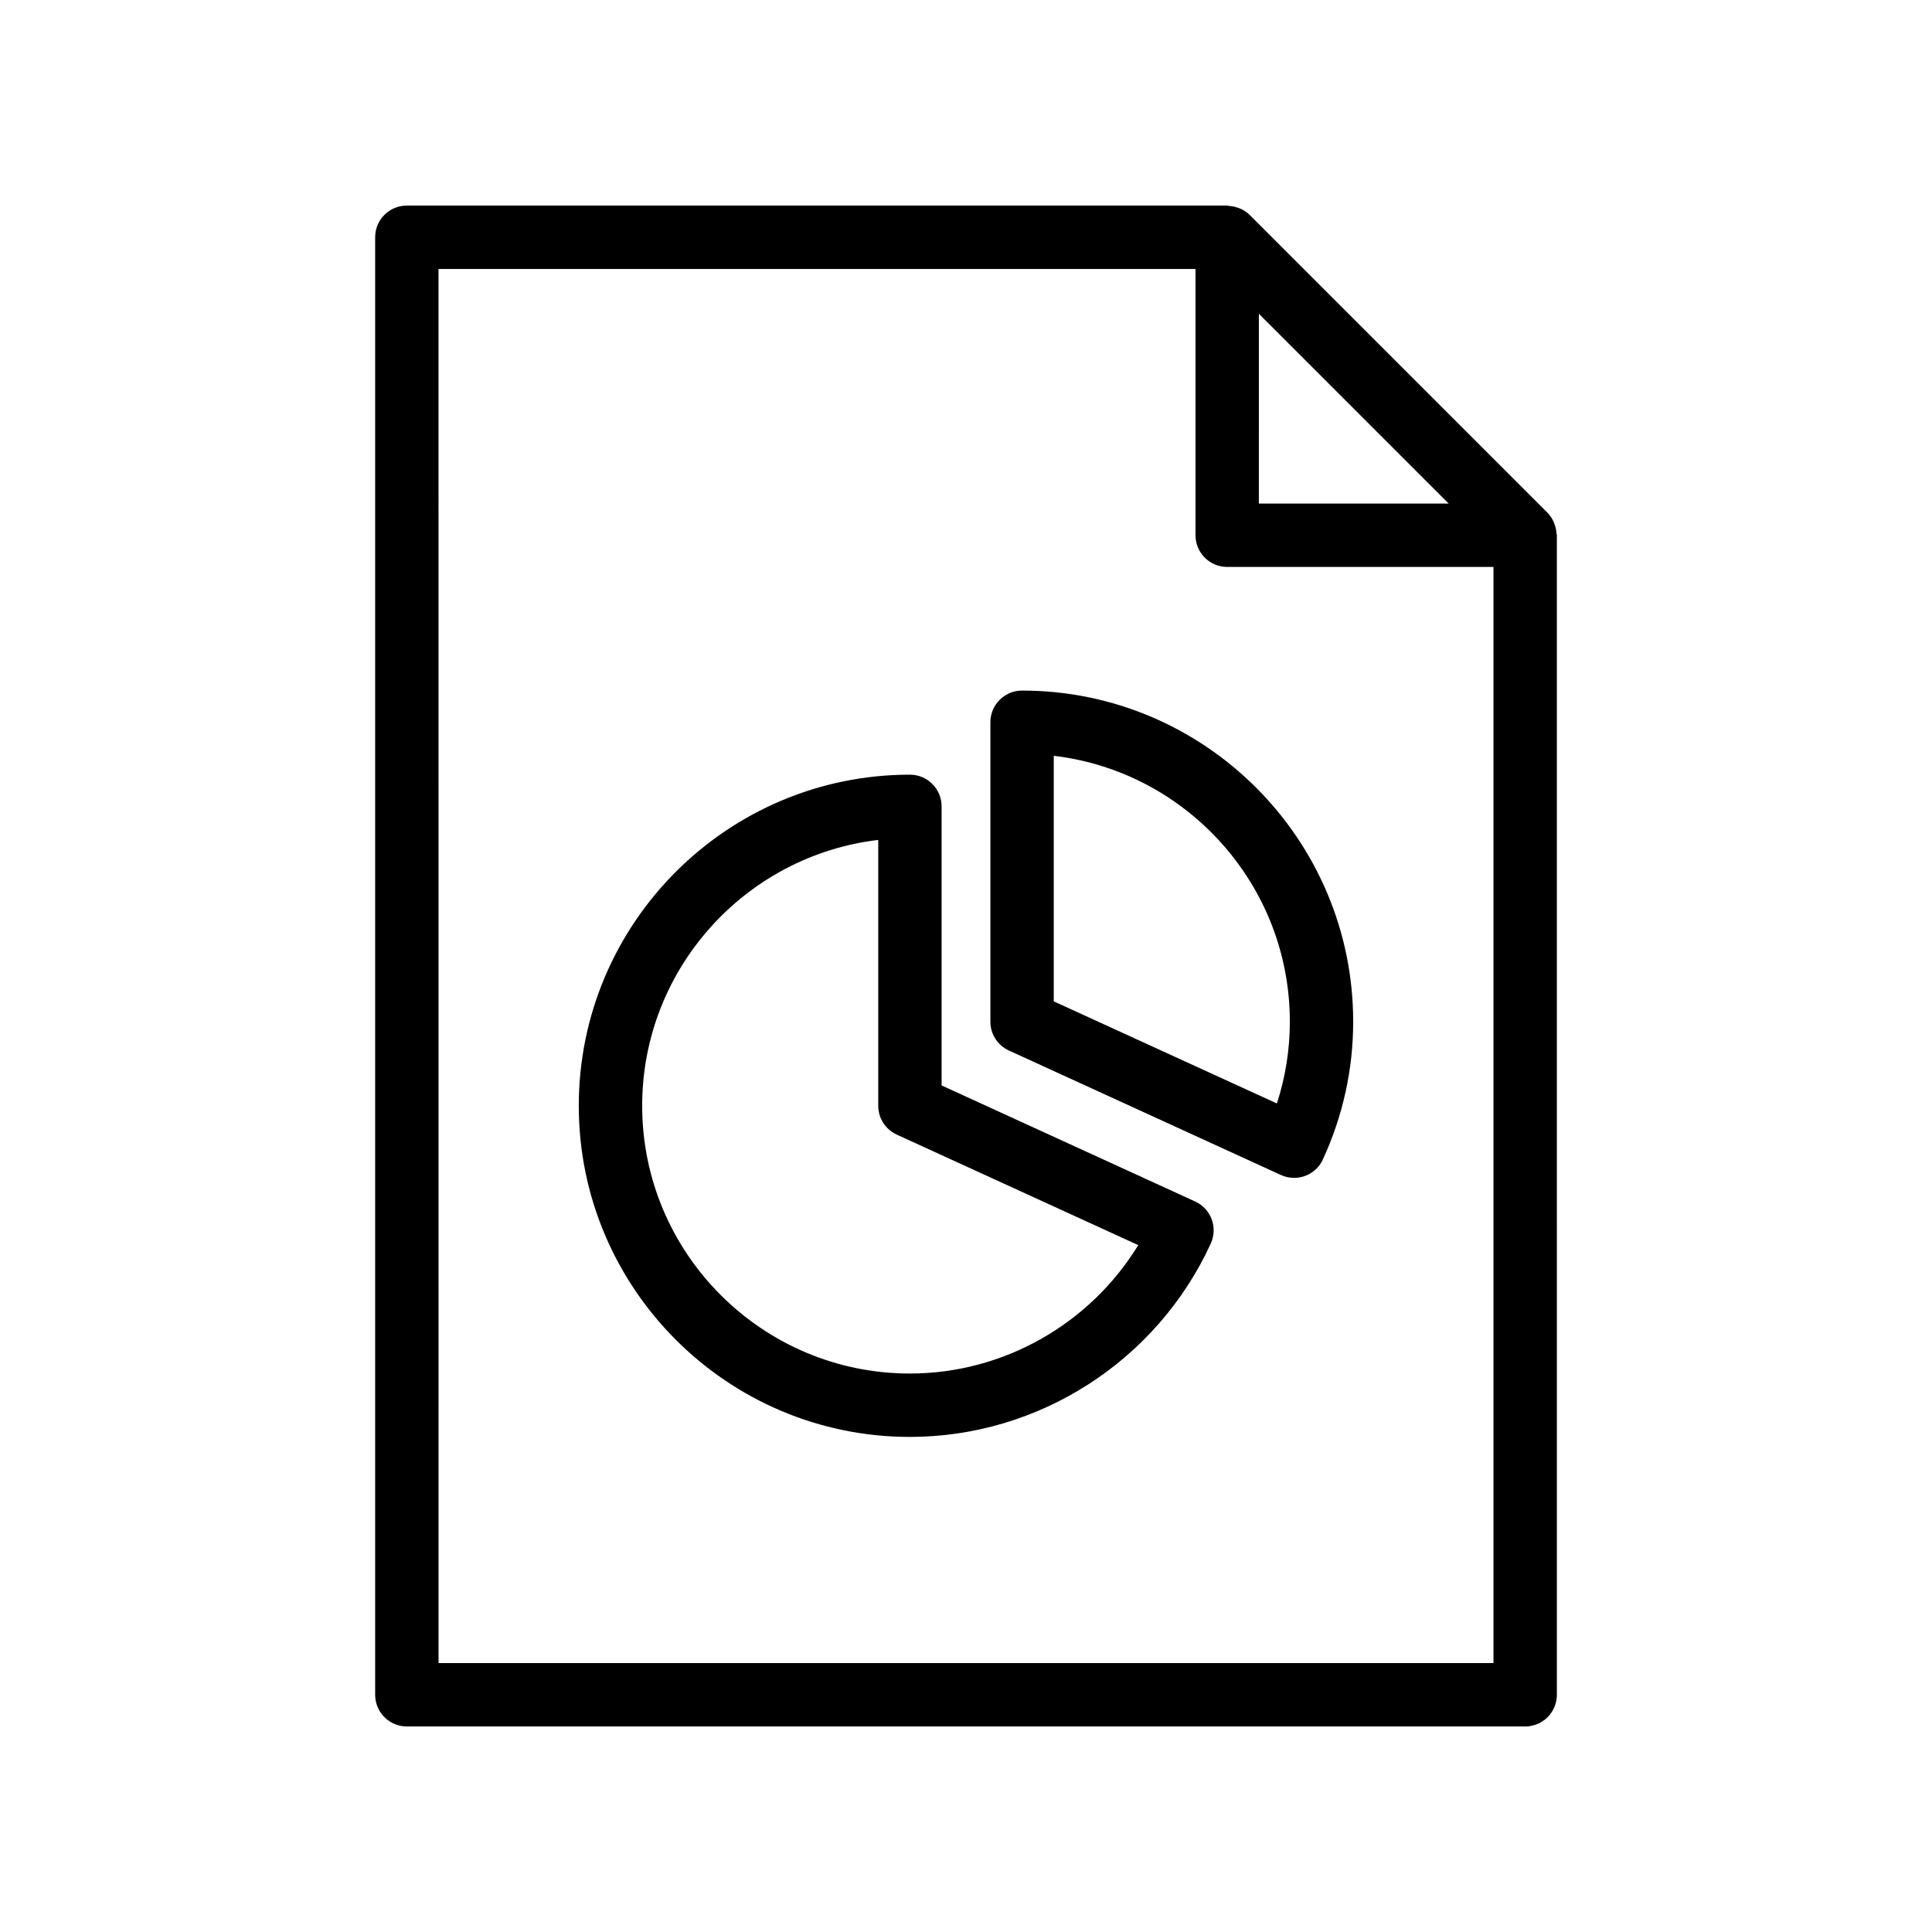
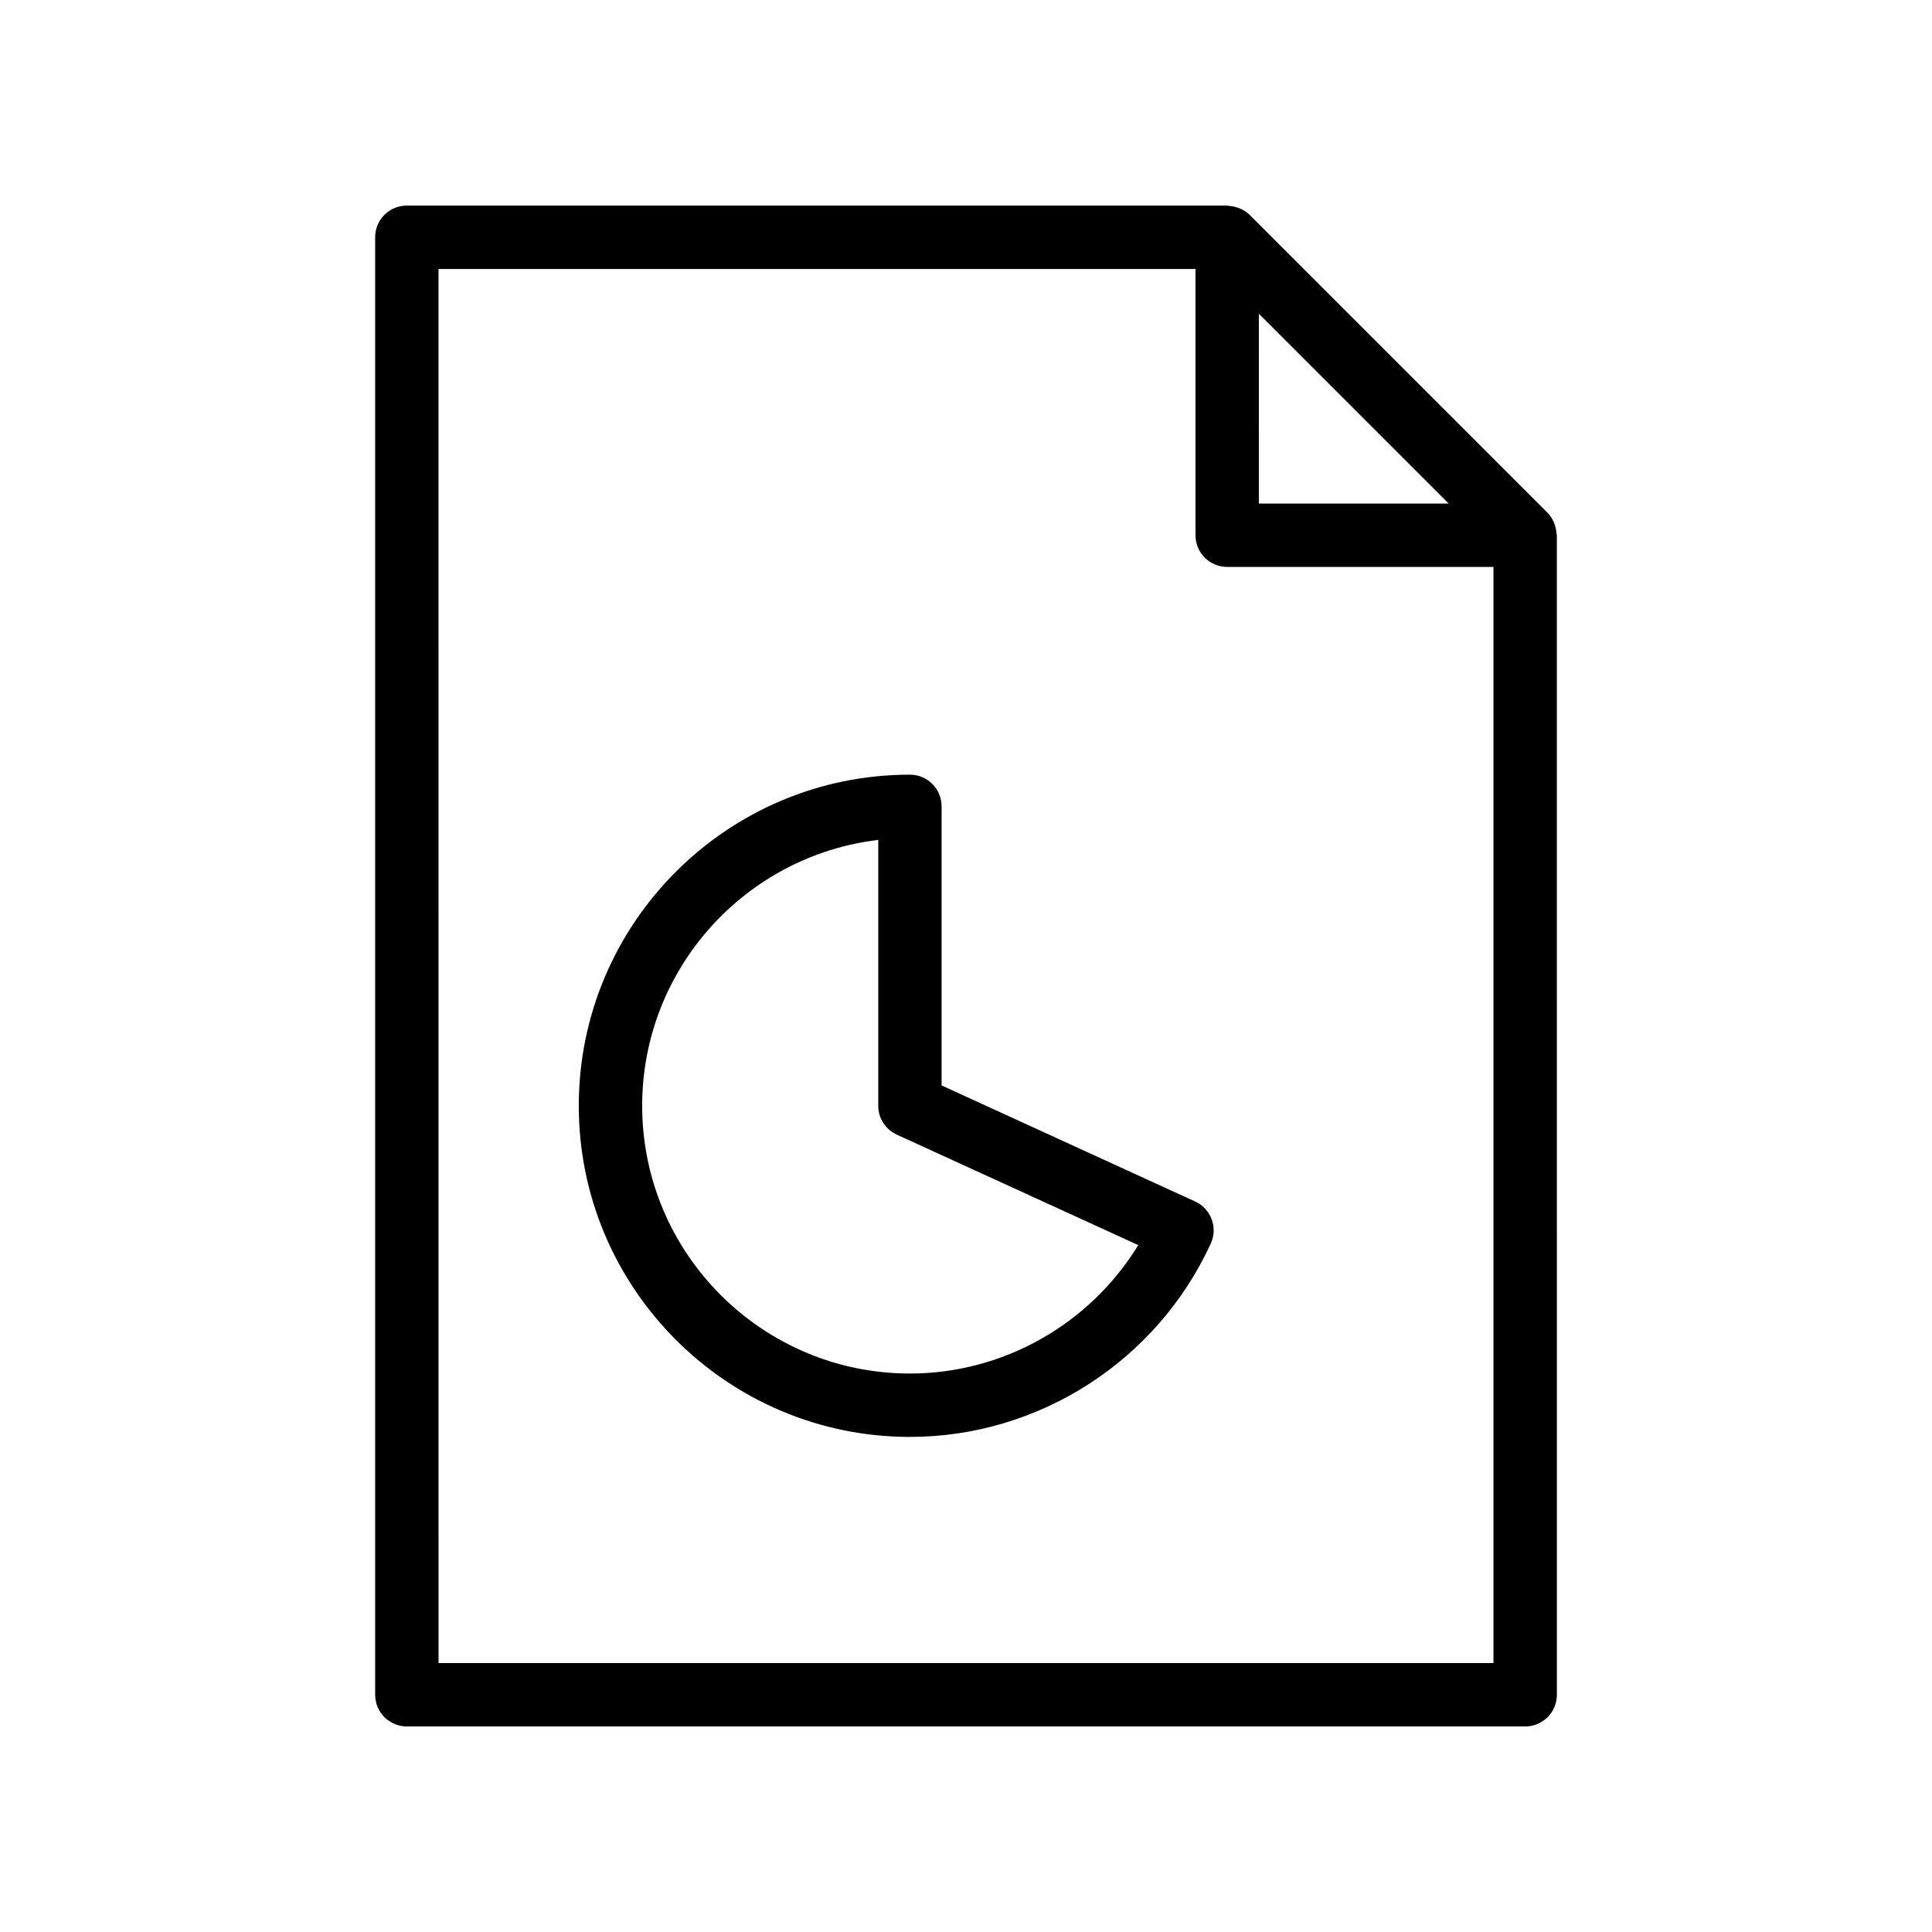
<svg xmlns="http://www.w3.org/2000/svg" fill="#000000" width="800px" height="800px" version="1.1" viewBox="144 144 512 512">
  <g>
    <path d="m243.42 206.88v386.25c0 4.641 3.758 8.398 8.398 8.398h296.37c4.637 0 8.398-3.754 8.398-8.398l-0.004-307.29c0-0.184-0.094-0.348-0.105-0.527-0.047-0.742-0.188-1.453-0.43-2.156-0.094-0.273-0.164-0.535-0.285-0.797-0.41-0.891-0.922-1.738-1.641-2.457l-78.965-78.965c-0.727-0.727-1.582-1.246-2.481-1.656-0.238-0.109-0.477-0.172-0.723-0.258-0.738-0.262-1.492-0.41-2.277-0.453-0.16-0.008-0.301-0.09-0.461-0.09h-217.4c-4.633-0.004-8.395 3.75-8.395 8.391zm284.49 70.57h-50.301l0.004-50.297zm-267.7-62.172h200.61v70.57c0 4.641 3.758 8.398 8.398 8.398h70.57v290.49h-279.57z" />
-     <path d="m414.86 327.01c-4.637 0-8.398 3.754-8.398 8.398v79.352c0 3.289 1.914 6.266 4.902 7.633l72.098 32.996c1.133 0.516 2.32 0.762 3.488 0.762 3.18 0 6.223-1.812 7.633-4.894 5.324-11.602 8.023-23.879 8.023-36.5 0.008-48.387-39.355-87.746-87.746-87.746zm67.527 109.42-59.129-27.059v-65.074c35.188 4.164 62.562 34.176 62.562 70.461 0 7.394-1.152 14.652-3.434 21.672z" />
    <path d="m460.73 462.41-67.195-30.758v-73.957c0-4.641-3.758-8.398-8.398-8.398-48.387 0-87.754 39.359-87.754 87.75 0 48.387 39.363 87.75 87.754 87.75 34.156 0 65.453-20.113 79.734-51.25 0.926-2.027 1.012-4.336 0.238-6.43-0.777-2.082-2.352-3.781-4.379-4.707zm-75.59 45.59c-39.125 0-70.957-31.832-70.957-70.953 0-36.285 27.375-66.297 62.562-70.461v70.461c0 3.289 1.914 6.266 4.902 7.633l64 29.289c-12.785 20.914-35.715 34.031-60.508 34.031z" />
  </g>
</svg>